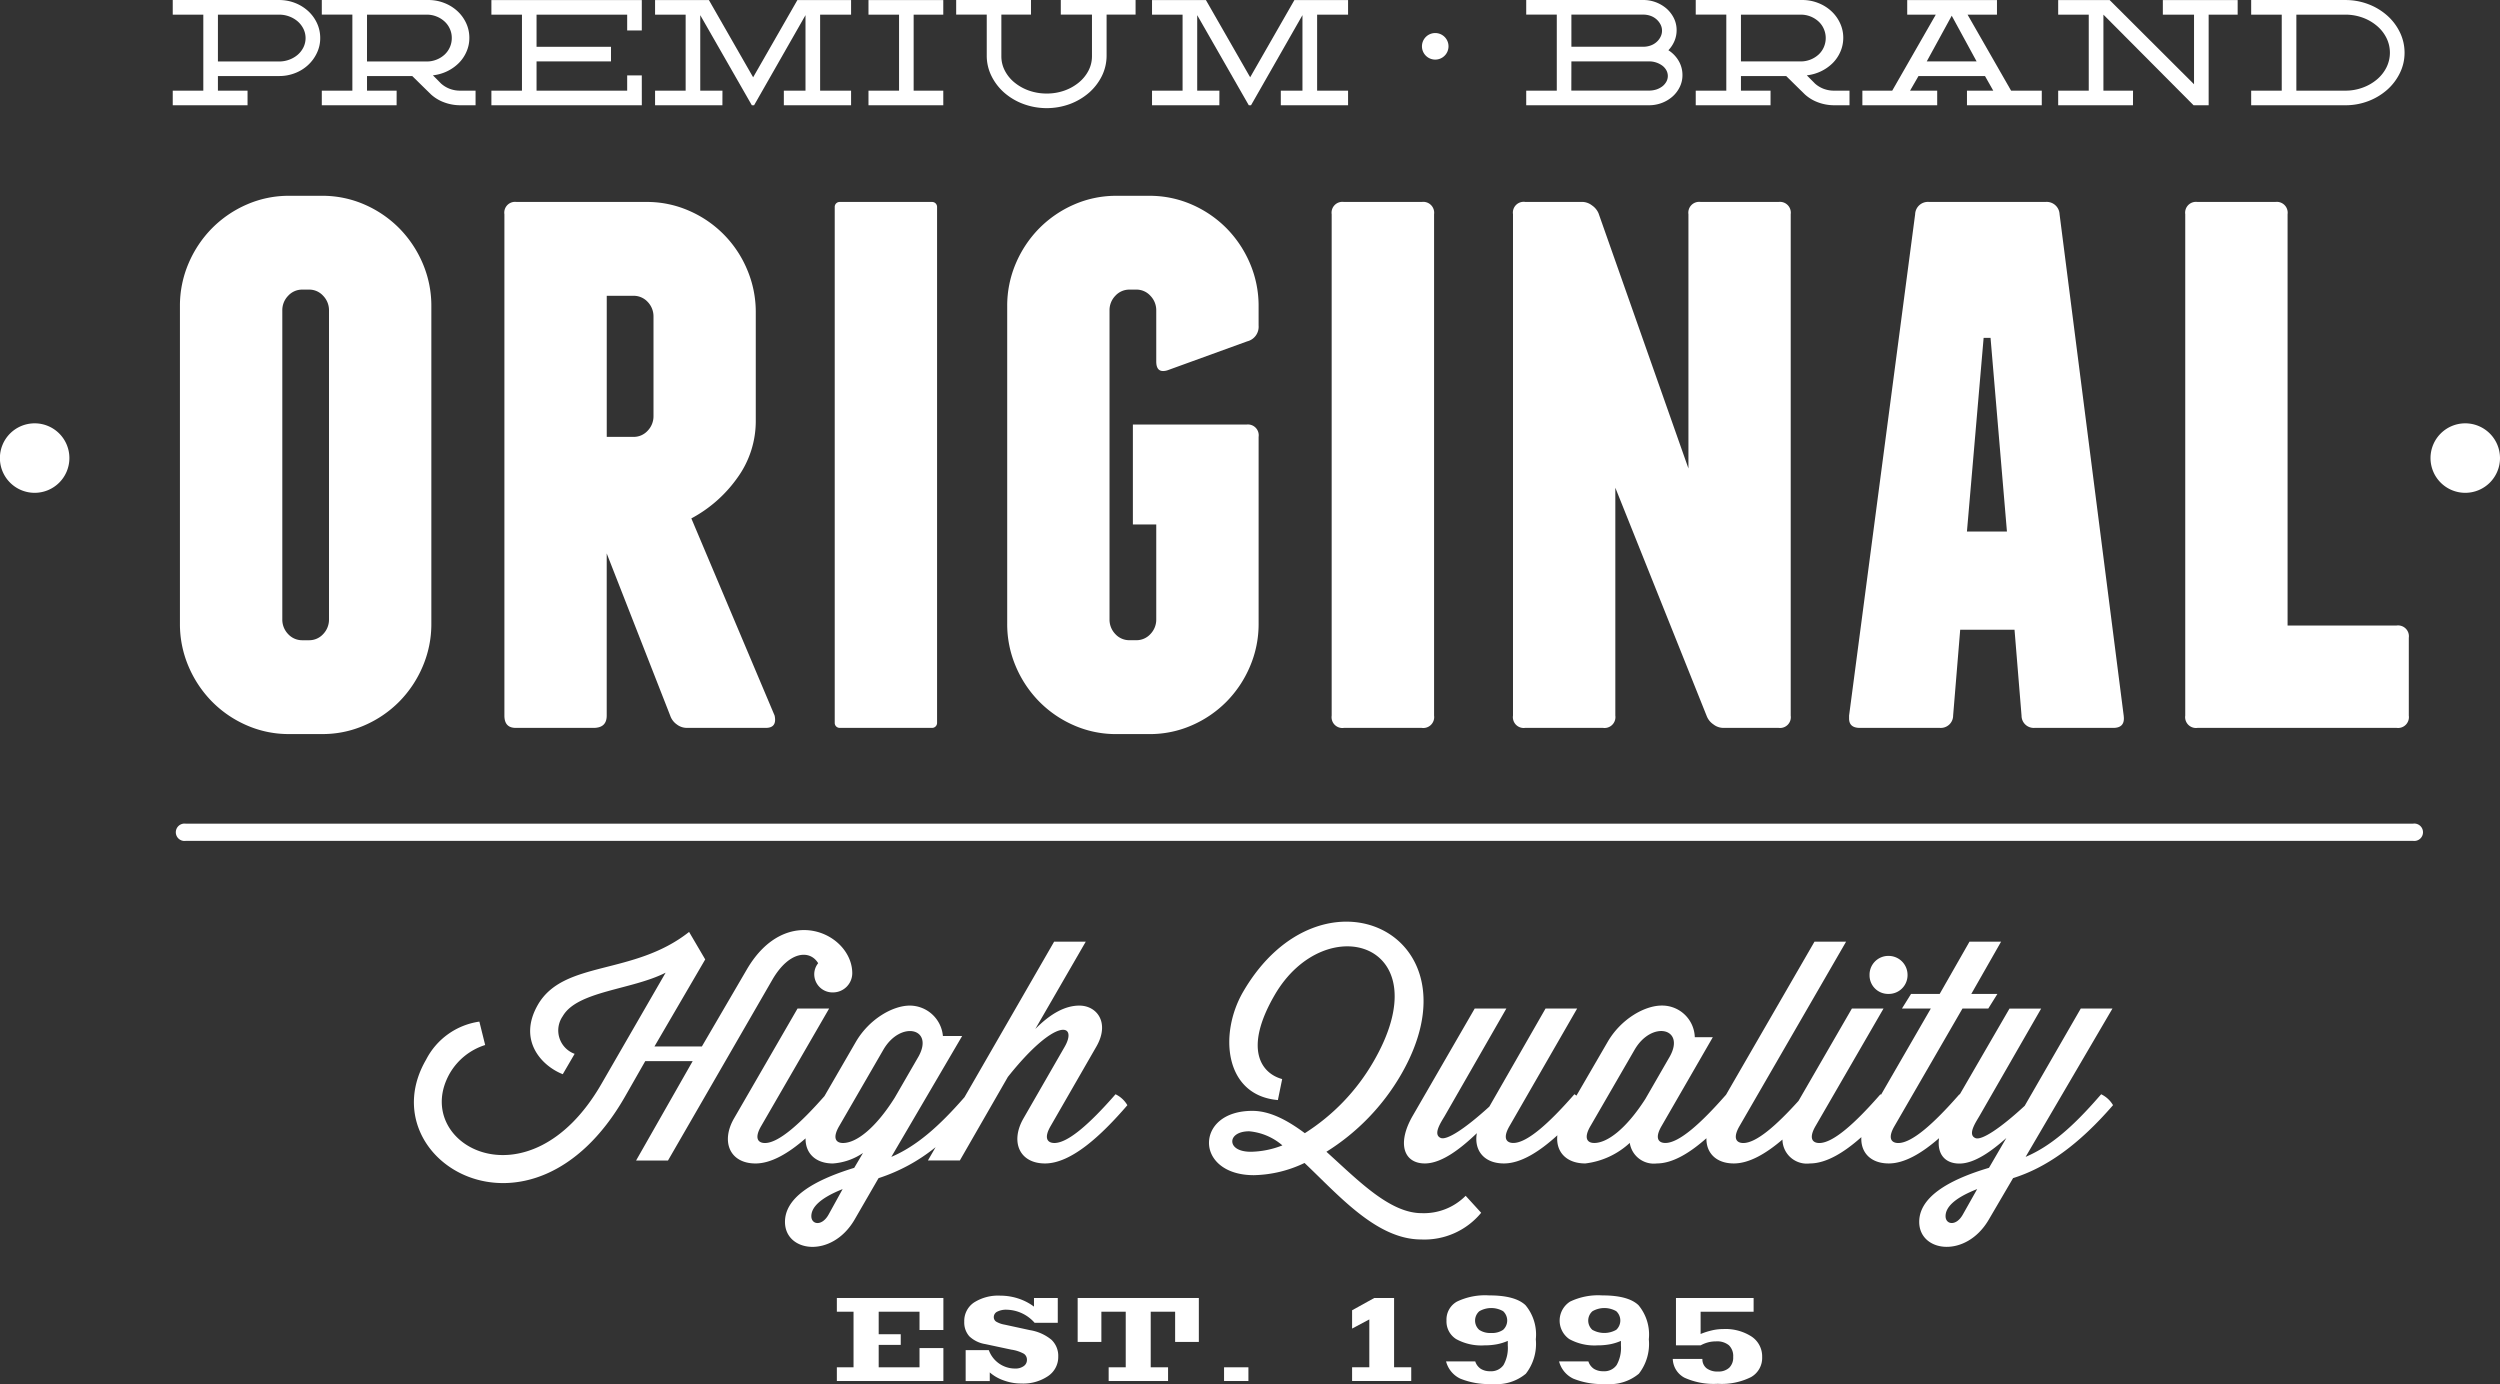
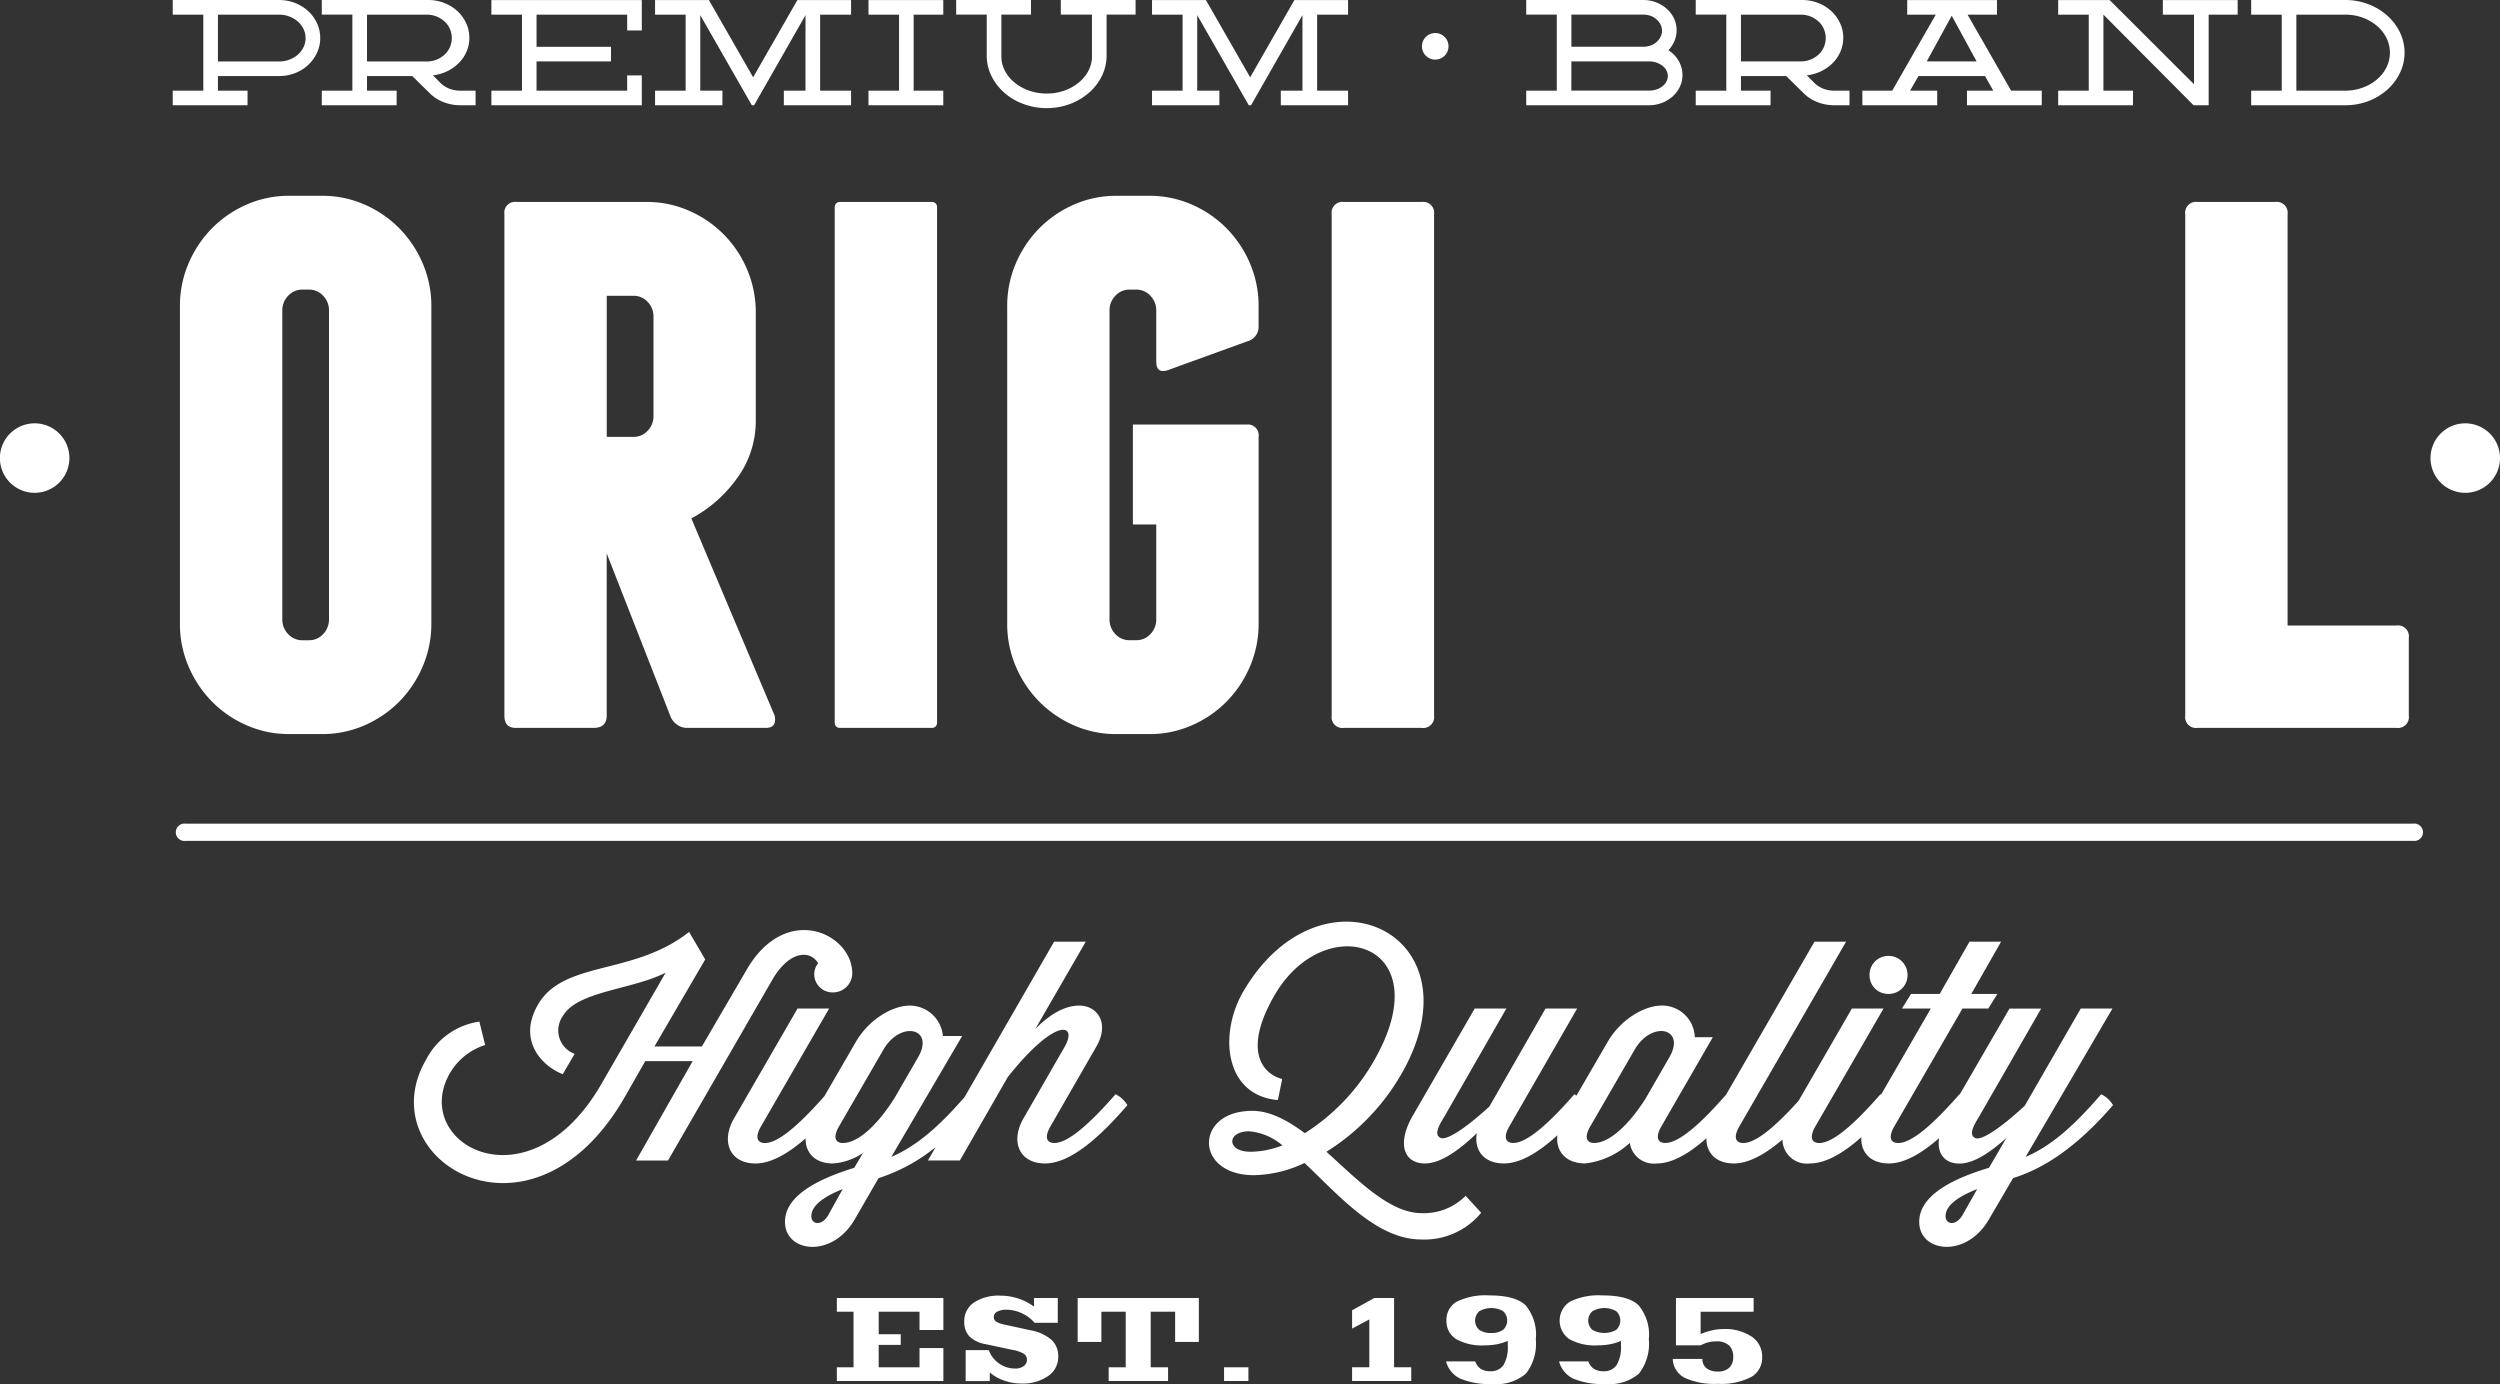
<svg xmlns="http://www.w3.org/2000/svg" width="263.586" height="145.921" viewBox="0 0 263.586 145.921">
  <rect x="0" y="0" width="263.586" height="145.921" fill="#333333" stroke="none" />
  <g id="Groupe_44" data-name="Groupe 44" transform="translate(-601.647 -661.442)">
    <path id="Tracé_72" data-name="Tracé 72" d="M708.445,679.405a3.663,3.663,0,1,0,3.66,3.662A3.665,3.665,0,0,0,708.445,679.405Z" transform="translate(153.128 26.671)" fill="#fff" />
    <path id="Tracé_73" data-name="Tracé 73" d="M605.3,679.405a3.663,3.663,0,1,0,3.663,3.662A3.659,3.659,0,0,0,605.3,679.405Z" transform="translate(0 26.671)" fill="#fff" />
    <path id="Tracé_74" data-name="Tracé 74" d="M663.375,665.638a1.4,1.4,0,1,0-1.391-1.394A1.4,1.4,0,0,0,663.375,665.638Z" transform="translate(89.586 2.088)" fill="#fff" />
    <path id="Tracé_75" data-name="Tracé 75" d="M680.725,672.288a3.655,3.655,0,0,0,1.123-.681,3.2,3.2,0,0,0,.755-1.009,2.8,2.8,0,0,0,.278-1.225,2.932,2.932,0,0,0-.405-1.521,3.281,3.281,0,0,0-1.078-1.113,3.2,3.2,0,0,0,.636-.966,2.918,2.918,0,0,0,.231-1.165,2.811,2.811,0,0,0-.278-1.228,3.337,3.337,0,0,0-.758-1.009,3.742,3.742,0,0,0-2.495-.929H666.408v1.541h3.223V671h-3.223v1.54h12.938A3.791,3.791,0,0,0,680.725,672.288Zm-9.554-9.305h7.574a2.249,2.249,0,0,1,.77.129,1.88,1.88,0,0,1,1.051.909,1.381,1.381,0,0,1,.159.646,1.4,1.4,0,0,1-.159.668,1.783,1.783,0,0,1-.422.542,1.85,1.85,0,0,1-.629.365,2.249,2.249,0,0,1-.77.129h-7.574Zm0,4.932h8.195a2.339,2.339,0,0,1,1.4.455,1.563,1.563,0,0,1,.42.487,1.273,1.273,0,0,1,.152.6,1.232,1.232,0,0,1-.152.591,1.61,1.61,0,0,1-.42.495,2.162,2.162,0,0,1-.634.333,2.53,2.53,0,0,1-.768.117h-8.2Z" transform="translate(96.155 0)" fill="#fff" />
    <path id="Tracé_76" data-name="Tracé 76" d="M681.488,671h-3.121v-1.541h4.768l1.933,1.9a4.2,4.2,0,0,0,1.382.857,4.852,4.852,0,0,0,1.692.323h1.67V671h-1.625a3.062,3.062,0,0,1-1.116-.2,2.942,2.942,0,0,1-.9-.549l-.86-.867a4.622,4.622,0,0,0,1.516-.435,4.522,4.522,0,0,0,1.222-.865,3.906,3.906,0,0,0,.812-1.212,3.645,3.645,0,0,0,.293-1.441,3.6,3.6,0,0,0-.341-1.553,3.979,3.979,0,0,0-.927-1.27,4.357,4.357,0,0,0-1.379-.852,4.532,4.532,0,0,0-1.69-.313H673.6v1.541h3.223V671H673.6v1.54h7.887Zm-3.121-8.013h6.3a2.758,2.758,0,0,1,1.883.723,2.324,2.324,0,0,1,.552.778,2.392,2.392,0,0,1,0,1.933,2.324,2.324,0,0,1-.552.775,2.79,2.79,0,0,1-1.883.723h-6.3Z" transform="translate(106.836 0)" fill="#fff" />
    <path id="Tracé_77" data-name="Tracé 77" d="M688.561,671H685.7l.89-1.541H693.6l.872,1.541H691.7v1.54h7.887V671h-3.235l-4.589-8.013h3.1v-1.541H685.4v1.541h3.012L683.82,671h-3.148v1.54h7.889Zm1.533-7.9,2.621,4.815H687.46Z" transform="translate(117.333 0)" fill="#fff" />
    <path id="Tracé_78" data-name="Tracé 78" d="M696.869,671h-3.122v-8.013l9.506,9.555h1.589v-9.555H707.9v-1.541h-7.888v1.541H703.3v7.34l-8.9-8.881h-5.423v1.541h3.223V671h-3.223v1.542h7.886Z" transform="translate(129.673 0)" fill="#fff" />
    <path id="Tracé_79" data-name="Tracé 79" d="M709.527,672.1a6.467,6.467,0,0,0,1.978-1.188,5.634,5.634,0,0,0,1.337-1.757,4.8,4.8,0,0,0,.5-2.154,4.879,4.879,0,0,0-.5-2.167,5.6,5.6,0,0,0-1.337-1.759,6.418,6.418,0,0,0-1.978-1.19,6.751,6.751,0,0,0-2.435-.44H697.17v1.541h3.223V671H697.17v1.54h9.922A6.7,6.7,0,0,0,709.527,672.1Zm-7.593-9.114h5.158a5.321,5.321,0,0,1,1.826.313,4.92,4.92,0,0,1,1.5.862,3.972,3.972,0,0,1,1.014,1.28,3.5,3.5,0,0,1,0,3.113,4.032,4.032,0,0,1-1.014,1.275,4.918,4.918,0,0,1-1.5.855,5.2,5.2,0,0,1-1.826.316h-5.158Z" transform="translate(141.828 0)" fill="#fff" />
    <path id="Tracé_80" data-name="Tracé 80" d="M616.864,671H613.74v-1.541h6.468a4.519,4.519,0,0,0,1.684-.316,4.245,4.245,0,0,0,1.372-.862,4.072,4.072,0,0,0,.922-1.277,3.579,3.579,0,0,0,.34-1.551,3.681,3.681,0,0,0-.338-1.563,4.032,4.032,0,0,0-.927-1.275,4.443,4.443,0,0,0-1.379-.857,4.555,4.555,0,0,0-1.692-.313H608.977v1.541H612.2V671h-3.223v1.54h7.887Zm-3.123-8.013H620.2a2.99,2.99,0,0,1,1.088.2,2.917,2.917,0,0,1,.882.527,2.594,2.594,0,0,1,.591.778,2.223,2.223,0,0,1,0,1.933,2.515,2.515,0,0,1-.591.775,2.883,2.883,0,0,1-.882.524,3,3,0,0,1-1.088.2H613.74Z" transform="translate(10.883 0)" fill="#fff" />
    <path id="Tracé_81" data-name="Tracé 81" d="M623.19,671h-3.123v-1.541h4.768l1.936,1.9a4.171,4.171,0,0,0,1.382.857,4.841,4.841,0,0,0,1.692.323h1.667V671h-1.625a3.049,3.049,0,0,1-1.113-.2,2.914,2.914,0,0,1-.9-.549l-.86-.867a4.622,4.622,0,0,0,1.516-.435,4.51,4.51,0,0,0,1.22-.865,3.862,3.862,0,0,0,.813-1.212,3.558,3.558,0,0,0,.293-1.441,3.639,3.639,0,0,0-.338-1.553,4.012,4.012,0,0,0-.927-1.27,4.355,4.355,0,0,0-1.379-.852,4.557,4.557,0,0,0-1.692-.313H615.3v1.541h3.223V671H615.3v1.54h7.887Zm-3.123-8.013h6.3a2.734,2.734,0,0,1,1.046.2,2.692,2.692,0,0,1,.837.527,2.331,2.331,0,0,1,.554.778,2.284,2.284,0,0,1,.2.966,2.369,2.369,0,0,1-.758,1.742,2.69,2.69,0,0,1-.837.524,2.721,2.721,0,0,1-1.044.2h-6.3Z" transform="translate(20.276 0)" fill="#fff" />
    <path id="Tracé_82" data-name="Tracé 82" d="M638.357,669.389h-1.541V671h-9.555v-3.082h7.849v-1.541h-7.849v-3.39h9.555v1.666h1.541v-3.207H622.5v1.541h3.223V671H622.5v1.542h15.86Z" transform="translate(30.957 0)" fill="#fff" />
    <path id="Tracé_83" data-name="Tracé 83" d="M636.548,671h-2.341V663.04l5.438,9.5h.238l5.42-9.5V671H643.02v1.542h7.089V671h-3.264v-8.013h3.264v-1.541H644.45l-4.667,8.145-4.666-8.145h-5.674v1.541h3.224V671h-3.224v1.542h7.1Z" transform="translate(41.271 0)" fill="#fff" />
    <path id="Tracé_84" data-name="Tracé 84" d="M646.386,671h-3.124v-8.013h3.124v-1.541H638.5v1.541h3.223V671H638.5v1.542h7.888Z" transform="translate(54.715 0)" fill="#fff" />
    <path id="Tracé_85" data-name="Tracé 85" d="M645.443,667.3a4.8,4.8,0,0,0,.5,2.159,5.664,5.664,0,0,0,1.349,1.757,6.507,6.507,0,0,0,2.01,1.188,7.115,7.115,0,0,0,4.925,0,6.584,6.584,0,0,0,2-1.188,5.7,5.7,0,0,0,1.352-1.757,4.857,4.857,0,0,0,.5-2.159v-4.318h3.056v-1.541H653.25v1.541h3.287v4.388a3.3,3.3,0,0,1-.373,1.531,4.009,4.009,0,0,1-1.026,1.25,5.02,5.02,0,0,1-1.516.845,5.489,5.489,0,0,1-1.856.308,5.56,5.56,0,0,1-1.861-.308,5.053,5.053,0,0,1-1.523-.845,3.95,3.95,0,0,1-1.026-1.25,3.265,3.265,0,0,1-.372-1.531v-4.388h3.123v-1.541H642.22v1.541h3.223Z" transform="translate(60.241 0)" fill="#fff" />
    <path id="Tracé_86" data-name="Tracé 86" d="M657.634,671h-2.34V663.04l5.438,9.5h.237l5.422-9.5V671h-2.283v1.542H671.2V671h-3.263v-8.013H671.2v-1.541h-5.657l-4.666,8.145-4.667-8.145H650.53v1.541h3.222V671H650.53v1.542h7.1Z" transform="translate(72.58 0)" fill="#fff" />
    <path id="Tracé_87" data-name="Tracé 87" d="M661.833,704.4a1.841,1.841,0,0,0-.413,1.151,1.923,1.923,0,0,0,1.988,1.926,2.032,2.032,0,0,0,2.02-2.018c0-4.169-6.937-7.534-11.109-.417l-4.748,8.135h-5L649.924,704l-1.7-2.9c-5.874,4.647-13.224,2.949-15.95,7.693-2.147,3.75.42,6.443,2.631,7.308l1.252-2.147a2.624,2.624,0,0,1-1.252-3.973c1.538-2.661,7.251-2.761,10.846-4.584l-6.771,11.73c-7.7,13.366-20.281,6.247-15.947-1.185a6.616,6.616,0,0,1,3.69-2.919l-.611-2.467a7.505,7.505,0,0,0-5.615,4.008c-6.127,10.513,11.085,21.12,20.951,3.933l2.152-3.772h5L642.636,725.2H646l11.025-19.1C658.789,703.091,660.969,702.961,661.833,704.4Z" transform="translate(26.077 58.599)" fill="#fff" />
    <path id="Tracé_88" data-name="Tracé 88" d="M668.017,712.518l-4.328,7.524c-1.409,2.465-.415,4.741,2.276,4.741,2.761,0,5.929-2.942,8.684-6.142a2.888,2.888,0,0,0-1.25-1.153l-.221.253c-2.4,2.723-4.746,4.885-6.219,4.885-.735,0-1.155-.509-.385-1.814l4.806-8.351c1.443-2.512.067-4.321-1.792-4.321-1.444,0-2.982.78-4.646,2.465l5.32-9.206h-3.335l-9.452,16.4c-2.738,3.141-5.1,5.178-7.713,6.294l7.469-12.749H655.2a3.522,3.522,0,0,0-3.489-3.205c-1.792,0-4.291,1.411-5.7,3.842l-3.3,5.7-.055.062c-2.4,2.723-4.741,4.885-6.217,4.885-.735,0-1.153-.509-.385-1.814l7.149-12.362h-3.332l-6.7,11.591c-1.411,2.465-.42,4.741,2.273,4.741,1.667,0,3.489-1.086,5.277-2.646-.03,1.518,1,2.646,2.887,2.646a6.4,6.4,0,0,0,3.168-1.108l-.927,1.57c-4.482,1.376-7.3,3.2-7.3,5.7,0,3.205,4.915,3.881,7.325-.219l2.539-4.393a18.734,18.734,0,0,0,6.016-3.265l-.81,1.4h3.367l5.064-8.811C667.182,709.219,669.461,710.053,668.017,712.518ZM643.142,730.18c-.7,1.25-1.814,1.059-1.814.162,0-.867.8-1.859,3.3-2.855Zm1.521-7.554c-.736,0-1.15-.509-.383-1.809l4.646-8.033c1.8-3.084,5.352-2.286,3.717.7l-2.532,4.381C648.094,721.068,646.074,722.626,644.663,722.626Z" transform="translate(45.862 59.327)" fill="#fff" />
    <path id="Tracé_89" data-name="Tracé 89" d="M681.65,731.244l-1.637-1.792a6.2,6.2,0,0,1-4.636,1.831c-3.379,0-6.7-3.461-10.044-6.473a23.42,23.42,0,0,0,7.854-8.11c8.657-14.936-8.4-22.917-16.638-8.751-2.577,4.453-1.96,10.928,3.667,11.41l.452-2.214c-2.221-.606-4.087-3.171-.8-8.846,5.342-9.231,17.731-5.541,10.4,7.052a21.842,21.842,0,0,1-7.211,7.5c-1.834-1.362-3.67-2.353-5.533-2.353-3.059,0-4.572,1.67-4.572,3.374s1.578,3.407,4.731,3.407a12.906,12.906,0,0,0,5.342-1.287c3.605,3.4,7.593,8.065,12.292,8.065A7.744,7.744,0,0,0,681.65,731.244Zm-24.291-6.433c-1.319,0-1.951-.529-1.951-1.1,0-.529.6-1.059,1.784-1.059a6.214,6.214,0,0,1,3.5,1.486A9.459,9.459,0,0,1,657.359,724.811Z" transform="translate(76.164 58.067)" fill="#fff" />
    <path id="Tracé_90" data-name="Tracé 90" d="M684.982,704.023a2,2,0,0,0-2.018-2.02,1.98,1.98,0,0,0-1.988,2.02,1.954,1.954,0,0,0,1.988,1.988A1.977,1.977,0,0,0,684.982,704.023Z" transform="translate(117.786 60.224)" fill="#fff" />
    <path id="Tracé_91" data-name="Tracé 91" d="M734.727,717.488l-.226.256c-2.76,3.173-5.106,5.226-7.74,6.346l9.156-15.639h-3.342l-5.911,10.255c-2.569,2.373-4.562,3.685-5.2,3.4-.837-.35,0-1.6.417-2.306l6.52-11.346h-3.339l-5.25,9.059-.032-.022-.221.253c-2.405,2.723-4.743,4.885-6.222,4.885-.736,0-1.153-.509-.385-1.814l7.151-12.364h2.721l.962-1.541h-2.753l3.141-5.509h-3.332l-3.143,5.509H714.68l-.959,1.541h3.044l-5.248,9.084c-.02-.01-.045-.035-.065-.045l-.221.253c-2.4,2.723-4.743,4.885-6.219,4.885-.735,0-1.15-.509-.385-1.814l7.151-12.362h-3.335l-5.625,9.733c-2.261,2.507-4.425,4.443-5.82,4.443-.735,0-1.15-.509-.385-1.816L707.832,701.4H704.5l-9.325,16.138-.179.2c-2.4,2.723-4.743,4.885-6.217,4.885-.736,0-1.156-.509-.385-1.814l5.387-9.338h-1.9a3.444,3.444,0,0,0-3.491-3.335c-1.792,0-4.3,1.411-5.705,3.842l-3.282,5.653a2.58,2.58,0,0,0-.216-.147l-.221.253c-2.4,2.723-4.744,4.885-6.217,4.885-.736,0-1.156-.509-.385-1.814l7.114-12.362h-3.332l-5.929,10.344c-2.532,2.306-4.49,3.588-5.131,3.3-.83-.35,0-1.6.42-2.3l6.507-11.341h-3.337l-6.535,11.306c-1.7,2.947-.932,5.027,1.277,5.027,1.829,0,3.881-1.66,5.484-3.193-.32,1.791.735,3.193,2.852,3.193,1.782,0,3.735-1.235,5.638-2.969-.189,1.685.89,2.969,2.947,2.969a8.337,8.337,0,0,0,4.686-2.167,2.561,2.561,0,0,0,2.852,2.167c1.652,0,3.459-1.091,5.23-2.659-.032,1.526,1,2.659,2.89,2.659,1.623,0,3.387-1.031,5.126-2.519a2.568,2.568,0,0,0,2.89,2.519c1.715,0,3.593-1.14,5.429-2.773-.089,1.583.949,2.773,2.892,2.773,1.672,0,3.5-1.093,5.3-2.664-.228,1.635.592,2.676,2.149,2.676,1.605,0,3.436-1.347,4.945-2.694l-1.829,3.143c-4.527,1.344-7.357,3.2-7.357,5.7,0,3.205,4.915,3.881,7.325-.221l2.572-4.393c3.466-1.088,6.873-3.461,10.538-7.693A2.914,2.914,0,0,0,734.727,717.488Zm-48.063.5c-2.018,3.143-4.005,4.636-5.384,4.636-.735,0-1.153-.509-.385-1.809l4.646-8.033c1.8-3.084,5.354-2.286,3.72.7Zm33.472,12.19c-.7,1.25-1.816,1.059-1.816.162,0-.867.795-1.859,3.334-2.855Z" transform="translate(88.456 59.327)" fill="#fff" />
    <path id="Tracé_92" data-name="Tracé 92" d="M632.407,673.172a11.748,11.748,0,0,0-3.658-2.5,11.087,11.087,0,0,0-4.478-.924H620.8a11.034,11.034,0,0,0-4.478.924,11.729,11.729,0,0,0-3.657,2.5,11.884,11.884,0,0,0-2.47,3.695,11.358,11.358,0,0,0-.912,4.527v33.457a11.35,11.35,0,0,0,.912,4.527,11.909,11.909,0,0,0,2.47,3.7,11.669,11.669,0,0,0,3.657,2.5,10.99,10.99,0,0,0,4.478.922l3.474,0a11,11,0,0,0,4.478-.924,11.706,11.706,0,0,0,3.658-2.5,11.861,11.861,0,0,0,2.467-3.7,11.346,11.346,0,0,0,.914-4.53V681.395a11.367,11.367,0,0,0-.914-4.527A11.91,11.91,0,0,0,632.407,673.172ZM625,714.387a2.2,2.2,0,0,1-.616,1.573,1.984,1.984,0,0,1-1.493.648h-.7a2,2,0,0,1-1.5-.648,2.194,2.194,0,0,1-.614-1.573V681.857a2.184,2.184,0,0,1,.614-1.565,2,2,0,0,1,1.5-.653h.7a1.979,1.979,0,0,1,1.493.653,2.185,2.185,0,0,1,.616,1.565Z" transform="translate(11.335 12.337)" fill="#fff" />
    <path id="Tracé_93" data-name="Tracé 93" d="M623.05,671.306v52.863c0,.867.4,1.295,1.2,1.295h8.2c.924,0,1.387-.43,1.387-1.295v-17.1l6.694,17.1a1.862,1.862,0,0,0,.688.924,1.742,1.742,0,0,0,1.056.37h8.344c.644,0,.972-.288.972-.852a2.084,2.084,0,0,0-.05-.442l-8.781-20.792a14.019,14.019,0,0,0,4.8-4.207,10.176,10.176,0,0,0,1.993-6.145l0-11.368a11.394,11.394,0,0,0-.914-4.527,11.638,11.638,0,0,0-6.122-6.192,11.018,11.018,0,0,0-4.48-.927l-13.711,0A1.135,1.135,0,0,0,623.05,671.306Zm10.791,8.6,2.813,0a2,2,0,0,1,1.5.641,2.2,2.2,0,0,1,.616,1.57v10.446a2.189,2.189,0,0,1-.616,1.57,1.986,1.986,0,0,1-1.5.649h-2.813Z" transform="translate(31.778 12.723)" fill="#fff" />
    <path id="Rectangle_12" data-name="Rectangle 12" d="M.518,0H10.27a.52.52,0,0,1,.52.52V54.93a.521.521,0,0,1-.521.521H.521A.521.521,0,0,1,0,54.93V.518A.518.518,0,0,1,.518,0Z" transform="translate(689.656 682.735)" fill="#fff" />
    <path id="Tracé_94" data-name="Tracé 94" d="M651.422,670.675a11.749,11.749,0,0,0-3.655,2.5,11.882,11.882,0,0,0-2.47,3.695,11.356,11.356,0,0,0-.912,4.527v33.457a11.348,11.348,0,0,0,.912,4.527,11.862,11.862,0,0,0,2.47,3.7,11.661,11.661,0,0,0,3.655,2.5,10.994,10.994,0,0,0,4.48.922l3.474,0a11.008,11.008,0,0,0,4.477-.924,11.706,11.706,0,0,0,3.658-2.5,11.858,11.858,0,0,0,2.467-3.7,11.347,11.347,0,0,0,.914-4.53V695.168a1.141,1.141,0,0,0-1.279-1.3H657.636v10.535H660.1v9.984a2.193,2.193,0,0,1-.616,1.57,1.986,1.986,0,0,1-1.5.648h-.7a1.991,1.991,0,0,1-1.5-.648,2.191,2.191,0,0,1-.611-1.573V681.857a2.182,2.182,0,0,1,.611-1.565,2,2,0,0,1,1.5-.653h.7a1.981,1.981,0,0,1,1.5.653,2.185,2.185,0,0,1,.616,1.565v5.362q0,1.006.723,1.006a1.589,1.589,0,0,0,.477-.084l8.391-3.046a1.584,1.584,0,0,0,1.2-1.665v-2.035a11.368,11.368,0,0,0-.914-4.527,11.907,11.907,0,0,0-2.467-3.695,11.748,11.748,0,0,0-3.658-2.5,11.094,11.094,0,0,0-4.477-.924H655.9A11.043,11.043,0,0,0,651.422,670.675Z" transform="translate(63.456 12.337)" fill="#fff" />
    <path id="Tracé_95" data-name="Tracé 95" d="M658.153,671.306v52.863a1.14,1.14,0,0,0,1.29,1.295h8.207a1.147,1.147,0,0,0,1.3-1.295V671.306a1.148,1.148,0,0,0-1.295-1.294l-8.21,0A1.14,1.14,0,0,0,658.153,671.306Z" transform="translate(83.898 12.723)" fill="#fff" />
-     <path id="Tracé_96" data-name="Tracé 96" d="M667.134,725.463h8.207a1.147,1.147,0,0,0,1.3-1.295V700.141l9.653,24.12a1.884,1.884,0,0,0,.686.832,1.714,1.714,0,0,0,1.046.37h5.832a1.136,1.136,0,0,0,1.275-1.295V671.306a1.145,1.145,0,0,0-1.292-1.294l-8.2,0a1.14,1.14,0,0,0-1.292,1.292v26.806l-9.477-26.9a1.922,1.922,0,0,0-.686-.83,1.721,1.721,0,0,0-1.046-.373l-6.011,0a1.136,1.136,0,0,0-1.277,1.292v52.863A1.14,1.14,0,0,0,667.134,725.463Z" transform="translate(95.317 12.723)" fill="#fff" />
-     <path id="Tracé_97" data-name="Tracé 97" d="M687.073,671.306l-6.965,52.863v.306c0,.659.378.989,1.138.989h8.441a1.3,1.3,0,0,0,1.391-1.295l.746-9.057h5.727l.74,9.057a1.288,1.288,0,0,0,1.369,1.295h8.3q1.122,0,1.121-.989c0-.1-.01-.2-.02-.306L702.3,671.306a1.356,1.356,0,0,0-1.488-1.294l-12.255,0A1.347,1.347,0,0,0,687.073,671.306Zm7.221,13.033h.728l1.729,20.422h-4.217Z" transform="translate(116.496 12.723)" fill="#fff" />
    <path id="Tracé_98" data-name="Tracé 98" d="M705.163,714.672V671.306a1.145,1.145,0,0,0-1.29-1.294l-8.21,0a1.141,1.141,0,0,0-1.29,1.292l0,52.863a1.144,1.144,0,0,0,1.3,1.295h20.979a1.142,1.142,0,0,0,1.292-1.292l0-8.207a1.143,1.143,0,0,0-1.295-1.292Z" transform="translate(137.674 12.723)" fill="#fff" />
    <path id="Tracé_99" data-name="Tracé 99" d="M845,696.392l-234.852,0a.917.917,0,1,0,0,1.816H845a.917.917,0,1,0,0-1.819Z" transform="translate(11.081 51.892)" fill="#fff" />
    <path id="Tracé_100" data-name="Tracé 100" d="M667.548,716.409a6.847,6.847,0,0,0-3.387.651,2.167,2.167,0,0,0-1.106,2,2.193,2.193,0,0,0,1.016,1.953,5.489,5.489,0,0,0,2.982.663,6.982,6.982,0,0,0,1.309-.114,5.412,5.412,0,0,0,1.155-.358v.487a3.693,3.693,0,0,1-.45,2.057,1.587,1.587,0,0,1-1.4.656,1.8,1.8,0,0,1-1-.256,1.463,1.463,0,0,1-.581-.778h-3.076a2.78,2.78,0,0,0,1.5,1.816,7.969,7.969,0,0,0,3.379.562,4.807,4.807,0,0,0,3.531-1.081,5.109,5.109,0,0,0,1.051-3.628,4.832,4.832,0,0,0-1.088-3.6Q670.288,716.406,667.548,716.409Zm1.478,3.628a2.026,2.026,0,0,1-1.26.333,2.047,2.047,0,0,1-1.265-.333,1.309,1.309,0,0,1,.012-1.956,2.511,2.511,0,0,1,2.512-.007,1.335,1.335,0,0,1,0,1.963Z" transform="translate(91.103 81.613)" fill="#fff" />
    <path id="Tracé_101" data-name="Tracé 101" d="M677.938,719.794a5.207,5.207,0,0,0-1.138.129,7.647,7.647,0,0,0-1.237.392v-2.35h5.588v-1.446h-8.187v4.994h2.6a3.569,3.569,0,0,1,.8-.32,3.285,3.285,0,0,1,.83-.1,1.95,1.95,0,0,1,1.352.41,1.576,1.576,0,0,1,.452,1.232,1.492,1.492,0,0,1-.417,1.136,1.649,1.649,0,0,1-1.188.4,1.871,1.871,0,0,1-1.205-.345,1.2,1.2,0,0,1-.437-.979l-3.123-.005a2.315,2.315,0,0,0,1.242,1.985,7.471,7.471,0,0,0,3.5.638,6.912,6.912,0,0,0,3.509-.706,2.319,2.319,0,0,0,1.173-2.122,2.51,2.51,0,0,0-1.1-2.142A5.069,5.069,0,0,0,677.938,719.794Z" transform="translate(105.387 81.776)" fill="#fff" />
    <path id="Tracé_102" data-name="Tracé 102" d="M672.35,716.409a6.858,6.858,0,0,0-3.389.651,2.376,2.376,0,0,0-.089,3.953,5.5,5.5,0,0,0,2.982.663,6.963,6.963,0,0,0,1.309-.114,5.431,5.431,0,0,0,1.158-.358v.487a3.69,3.69,0,0,1-.452,2.057,1.581,1.581,0,0,1-1.4.656,1.8,1.8,0,0,1-1-.256,1.472,1.472,0,0,1-.579-.778H667.8a2.777,2.777,0,0,0,1.5,1.816,7.956,7.956,0,0,0,3.377.562,4.812,4.812,0,0,0,3.533-1.081,5.107,5.107,0,0,0,1.051-3.628,4.833,4.833,0,0,0-1.091-3.6Q675.09,716.406,672.35,716.409Zm1.476,3.628a2.556,2.556,0,0,1-2.522,0,1.312,1.312,0,0,1,.01-1.956,2.511,2.511,0,0,1,2.512-.007,1.336,1.336,0,0,1,0,1.963Z" transform="translate(98.229 81.613)" fill="#fff" />
    <path id="Tracé_103" data-name="Tracé 103" d="M637.157,717.965h1.759v5.861h-1.759v1.446h11.232V721.8h-2.516v2.027h-4.305v-2.364h2.325V720.34h-2.325v-2.375h4.305v1.929h2.516v-3.375H637.157Z" transform="translate(52.723 81.776)" fill="#fff" />
    <path id="Tracé_104" data-name="Tracé 104" d="M663.447,716.519h-2.089l-2.338,1.295v1.93l1.816-.967v5.049H659.02v1.446h6.236v-1.446h-1.809Z" transform="translate(85.184 81.776)" fill="#fff" />
    <path id="Tracé_105" data-name="Tracé 105" d="M649.484,720.058l-2.651-.576a2.648,2.648,0,0,1-.919-.328.562.562,0,0,1-.239-.479.634.634,0,0,1,.363-.564,2.052,2.052,0,0,1,1.006-.206,4.029,4.029,0,0,1,2.937,1.382h2.44v-2.619h-2.507v.912a5.719,5.719,0,0,0-1.66-.857,6.054,6.054,0,0,0-1.879-.3,4.726,4.726,0,0,0-2.8.73,2.341,2.341,0,0,0-1.014,2.01,2.189,2.189,0,0,0,.537,1.548,3.159,3.159,0,0,0,1.68.818l2.746.586a3.907,3.907,0,0,1,1.329.437.75.75,0,0,1,.316.644.779.779,0,0,1-.343.658,1.48,1.48,0,0,1-.9.253,2.941,2.941,0,0,1-2.778-1.943h-2.44v3.263h2.542v-.912a4.424,4.424,0,0,0,1.493.852,5.367,5.367,0,0,0,1.821.32,4.68,4.68,0,0,0,2.835-.785,2.422,2.422,0,0,0,1.071-2.045,2.336,2.336,0,0,0-.718-1.786A4.757,4.757,0,0,0,649.484,720.058Z" transform="translate(60.752 81.626)" fill="#fff" />
    <path id="Tracé_106" data-name="Tracé 106" d="M647.375,721.151h2.5v-3.186h2.568v5.861h-1.8v1.446h6.263v-1.446h-1.829v-5.861h2.574v3.186h2.5v-4.632H647.375Z" transform="translate(67.895 81.776)" fill="#fff" />
    <rect id="Rectangle_13" data-name="Rectangle 13" width="2.568" height="1.446" transform="translate(730.705 805.602)" fill="#fff" />
  </g>
</svg>